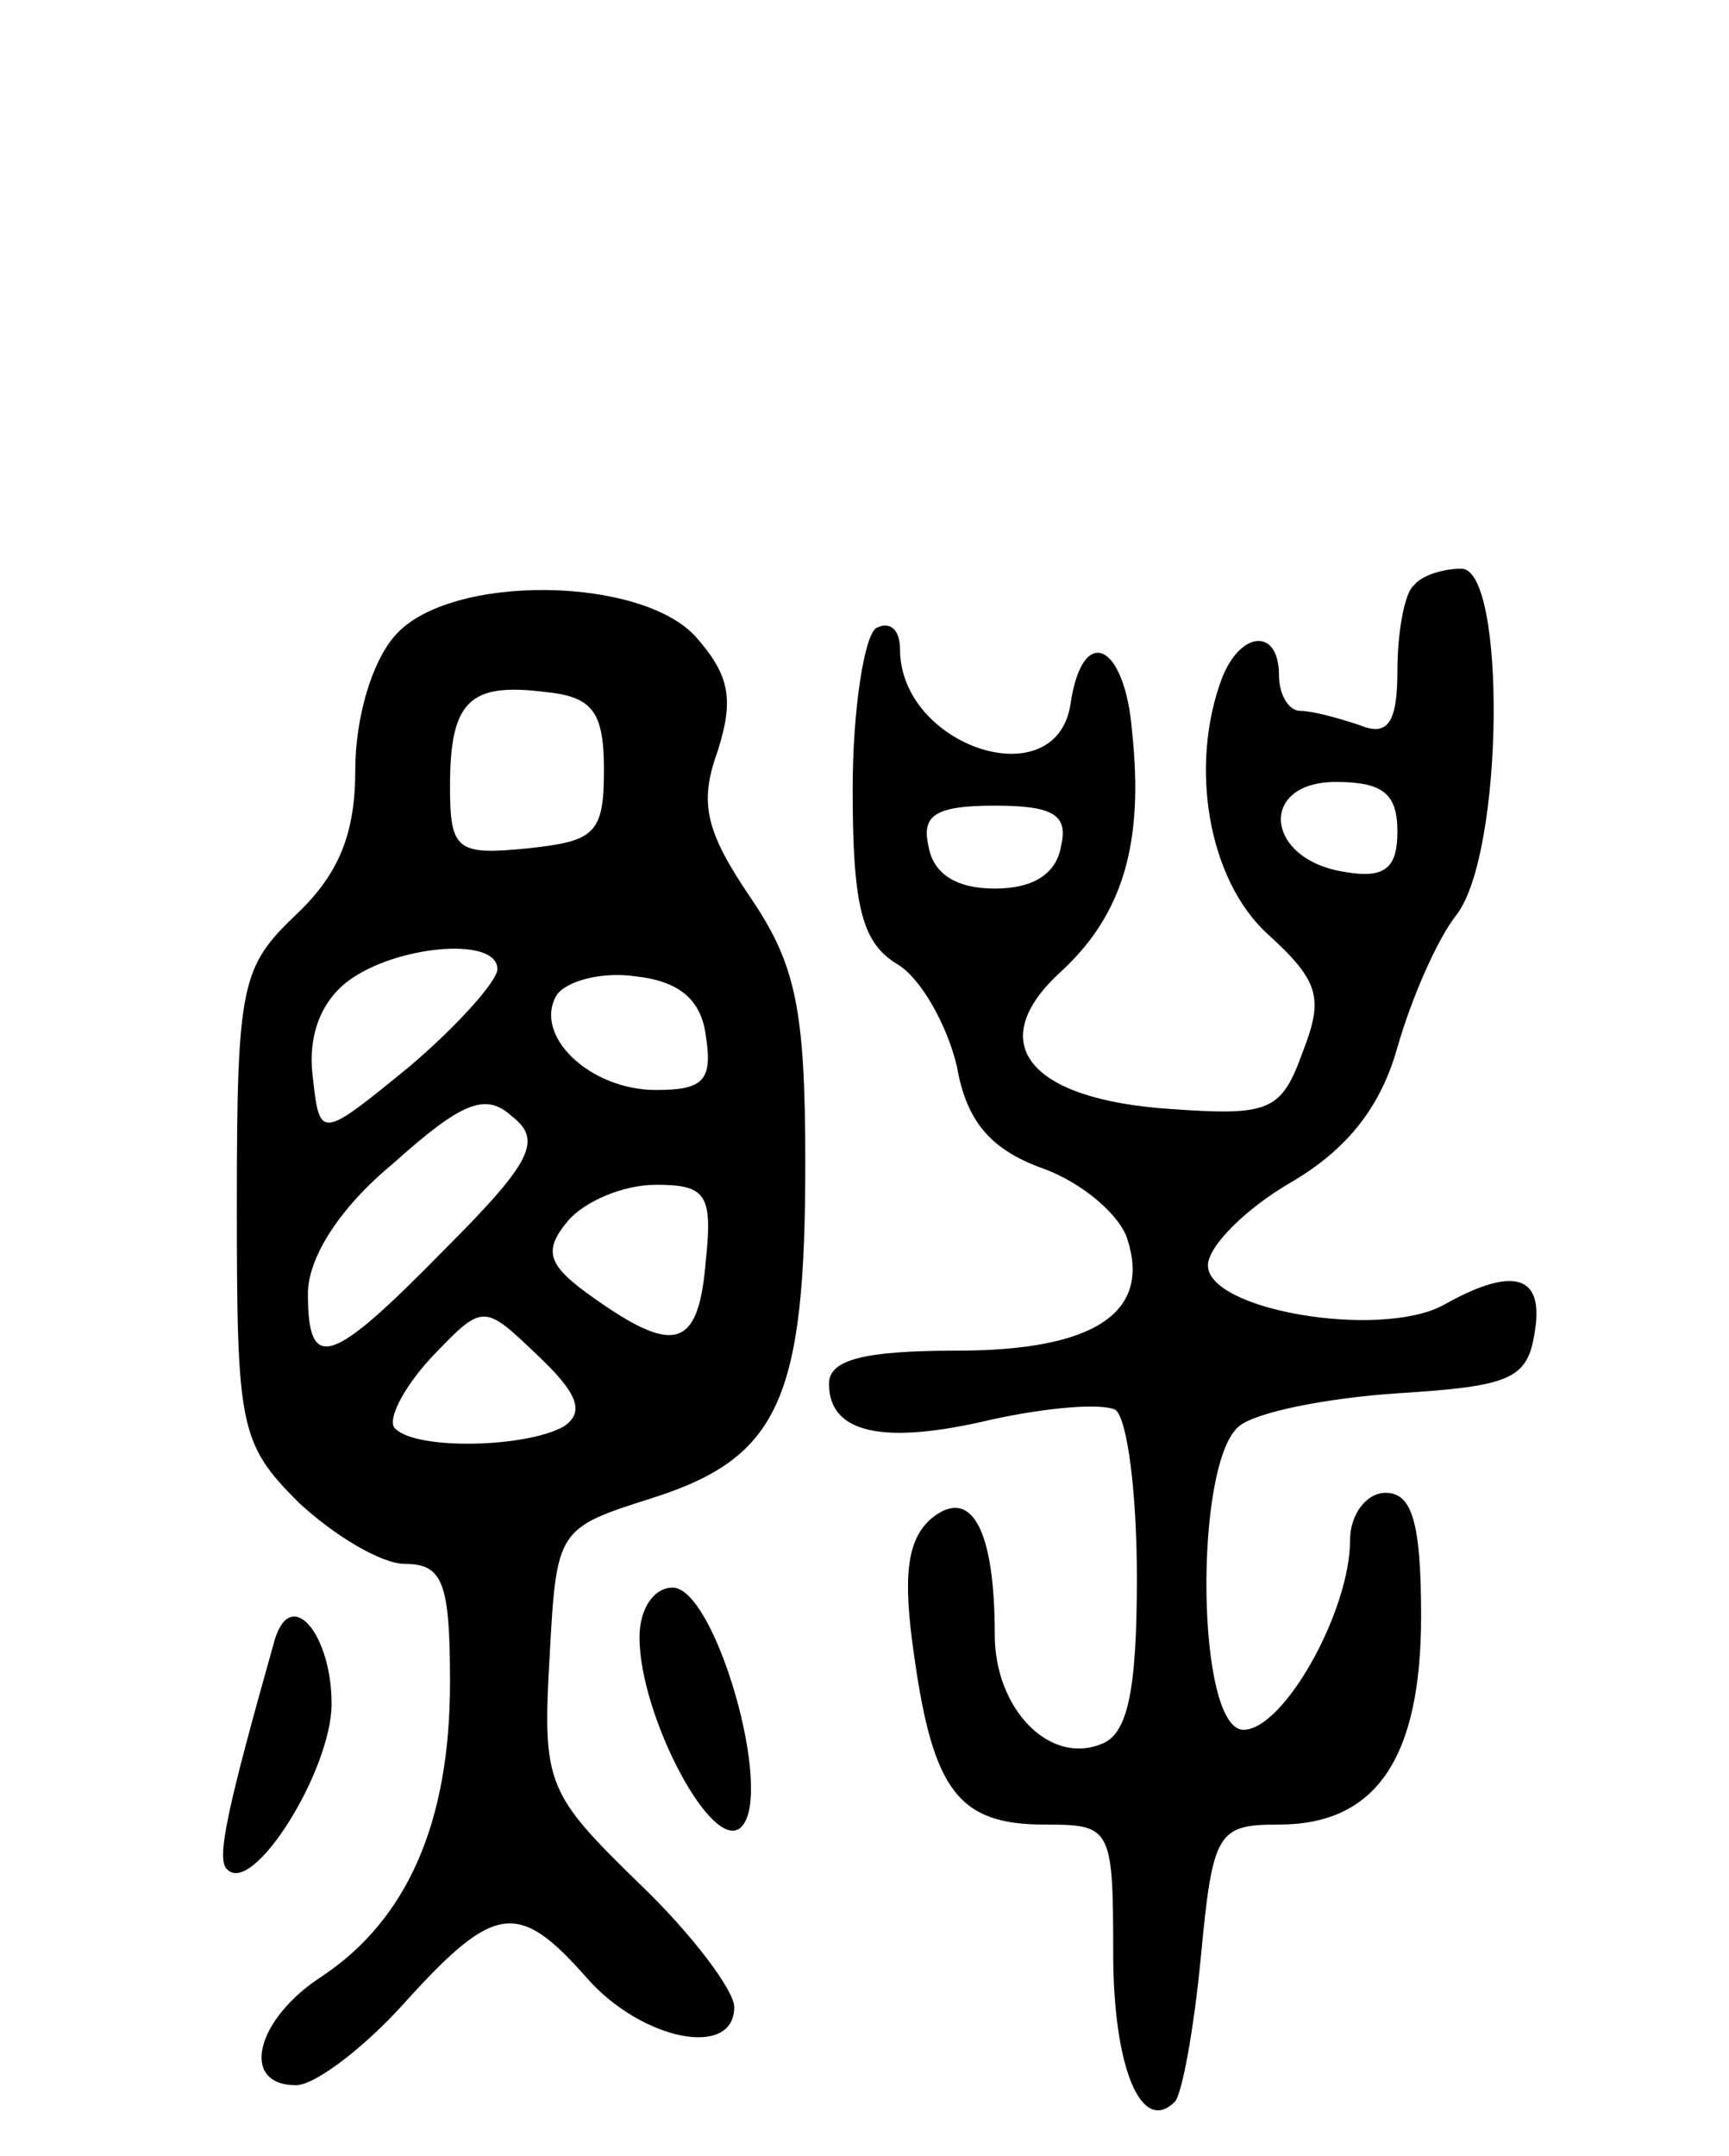
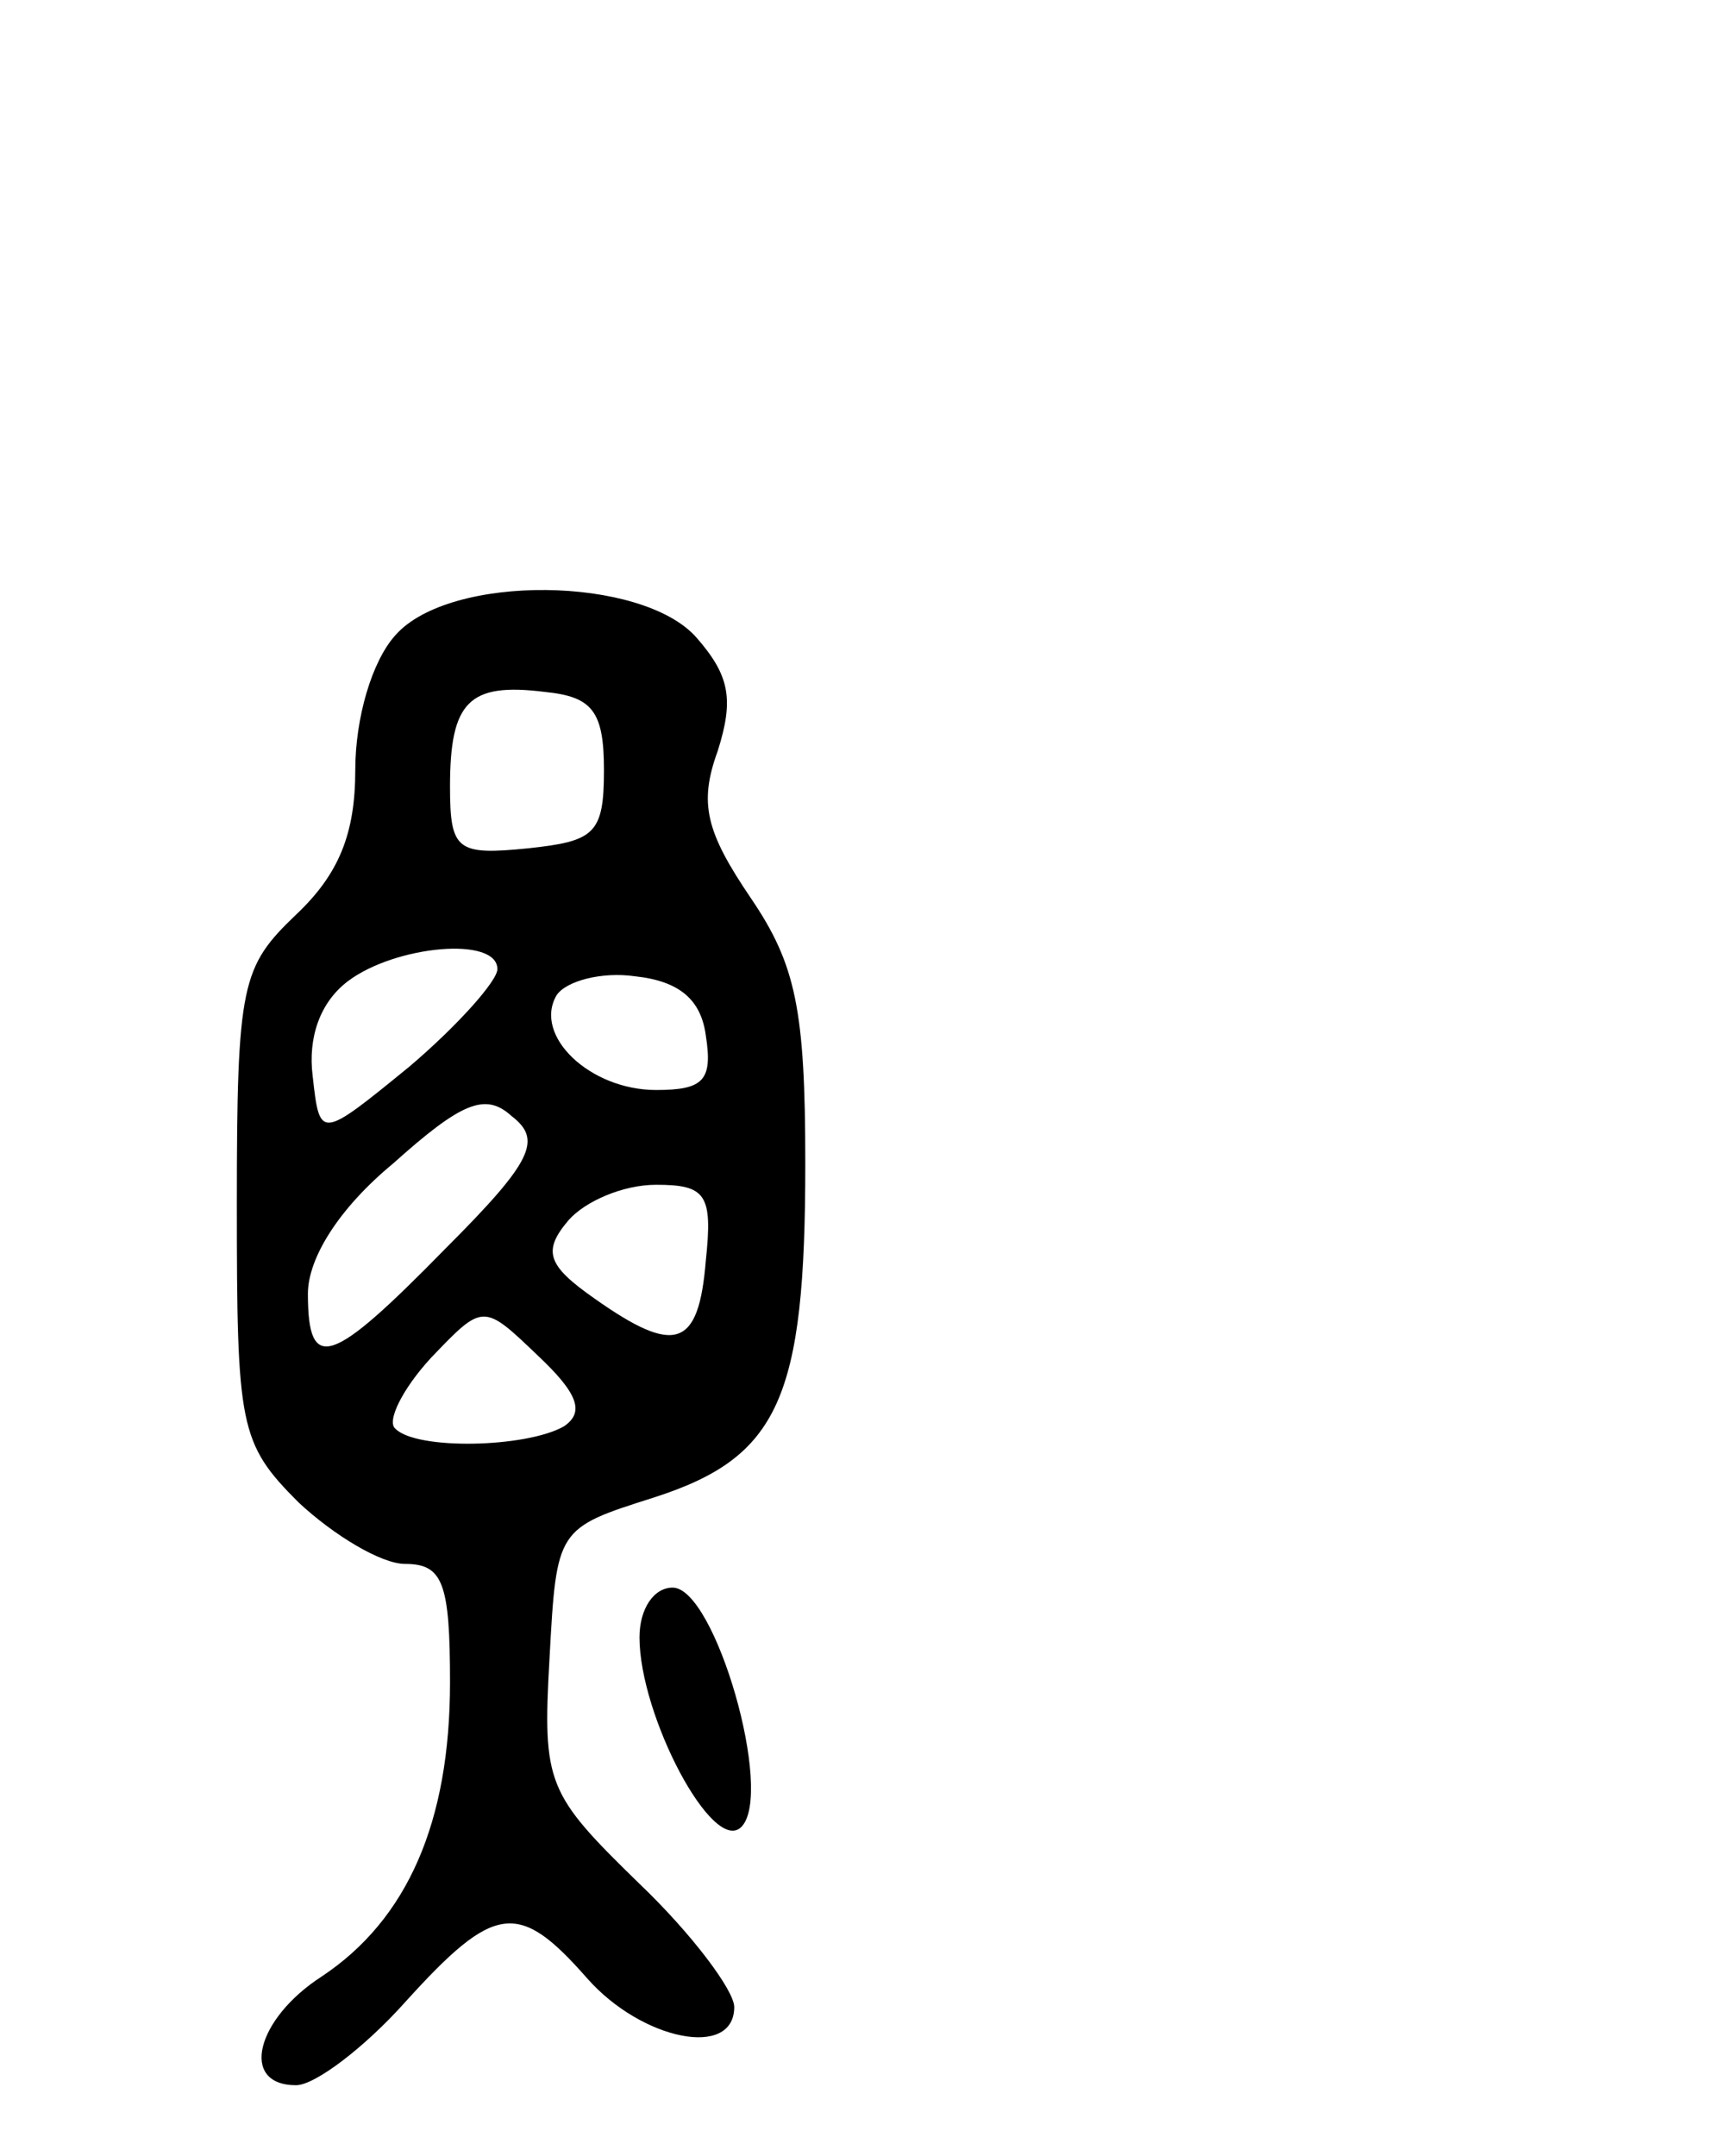
<svg xmlns="http://www.w3.org/2000/svg" version="1.0" width="73" height="91" viewBox="0 0 73 91">
  <g transform="translate(0,91) scale(0.1,-0.1)">
-     <path d="M597 663 c-4 -3 -7 -20 -7 -36 0 -22 -4 -28 -16 -23 -9 3 -20 6 -25 6 -5 0 -9 7 -9 15 0 20 -16 19 -24 -1 -14 -37 -6 -85 19 -108 22 -20 24 -27 15 -50 -9 -25 -14 -27 -56 -24 -60 4 -79 28 -46 58 26 24 35 54 30 101 -3 38 -21 46 -26 12 -6 -40 -72 -18 -72 23 0 8 -4 12 -10 9 -5 -3 -10 -34 -10 -68 0 -50 4 -65 19 -74 10 -6 21 -26 25 -43 4 -23 14 -35 36 -43 17 -6 33 -20 36 -30 10 -31 -14 -47 -72 -47 -40 0 -54 -4 -54 -14 0 -21 23 -26 69 -15 23 5 46 7 52 4 5 -4 9 -35 9 -71 0 -48 -4 -66 -15 -70 -22 -9 -45 15 -45 46 0 45 -10 63 -27 49 -10 -9 -12 -24 -7 -58 8 -57 19 -71 55 -71 28 0 29 -1 29 -54 0 -49 12 -77 26 -63 3 3 8 30 11 61 5 53 7 56 33 56 41 0 60 28 60 88 0 40 -4 52 -15 52 -8 0 -15 -9 -15 -20 0 -30 -28 -80 -45 -80 -20 0 -21 112 -2 128 7 6 37 12 67 14 48 3 55 6 58 26 4 24 -9 28 -39 11 -27 -14 -99 -2 -99 17 0 8 16 24 35 35 24 14 38 32 45 57 6 21 17 46 25 56 20 26 21 146 2 146 -8 0 -17 -3 -20 -7z m-7 -104 c0 -15 -5 -20 -22 -17 -34 5 -37 38 -4 38 20 0 26 -5 26 -21z m-142 -6 c-2 -12 -12 -18 -28 -18 -16 0 -26 6 -28 18 -3 13 3 17 28 17 25 0 31 -4 28 -17z" />
    <path d="M167 642 c-10 -11 -17 -35 -17 -57 0 -27 -7 -44 -25 -61 -23 -22 -25 -29 -25 -122 0 -94 1 -101 26 -126 15 -14 35 -26 45 -26 16 0 19 -8 19 -50 0 -59 -18 -100 -54 -124 -28 -18 -35 -46 -11 -46 8 0 29 16 46 35 38 42 48 43 77 10 23 -26 62 -34 62 -12 0 7 -18 31 -40 52 -39 38 -41 42 -38 95 3 55 3 55 44 68 53 17 64 42 64 141 0 65 -4 84 -23 112 -19 28 -22 40 -14 62 7 22 5 32 -9 48 -23 26 -104 27 -127 1z m88 -57 c0 -27 -4 -30 -32 -33 -30 -3 -33 -1 -33 26 0 36 8 44 40 40 20 -2 25 -8 25 -33z m-45 -84 c0 -5 -17 -24 -37 -41 -38 -31 -38 -31 -41 -4 -2 16 3 31 15 40 20 15 63 19 63 5z m88 -28 c3 -19 -1 -23 -21 -23 -28 0 -52 23 -42 40 4 6 19 10 33 8 19 -2 28 -10 30 -25z m-110 -90 c-48 -49 -58 -53 -58 -19 0 15 13 36 36 55 29 26 39 30 50 20 13 -10 9 -19 -28 -56z m110 -5 c-3 -37 -13 -40 -47 -16 -20 14 -22 20 -11 33 7 8 23 15 37 15 21 0 24 -4 21 -32z m-60 -70 c-16 -9 -62 -10 -71 -1 -4 3 3 17 15 30 22 23 22 23 45 1 17 -16 20 -24 11 -30z" />
    <path d="M270 219 c0 -33 31 -92 43 -80 14 14 -11 101 -29 101 -8 0 -14 -9 -14 -21z" />
-     <path d="M116 218 c-20 -71 -25 -93 -20 -97 11 -11 44 42 44 70 0 29 -17 50 -24 27z" />
  </g>
</svg>